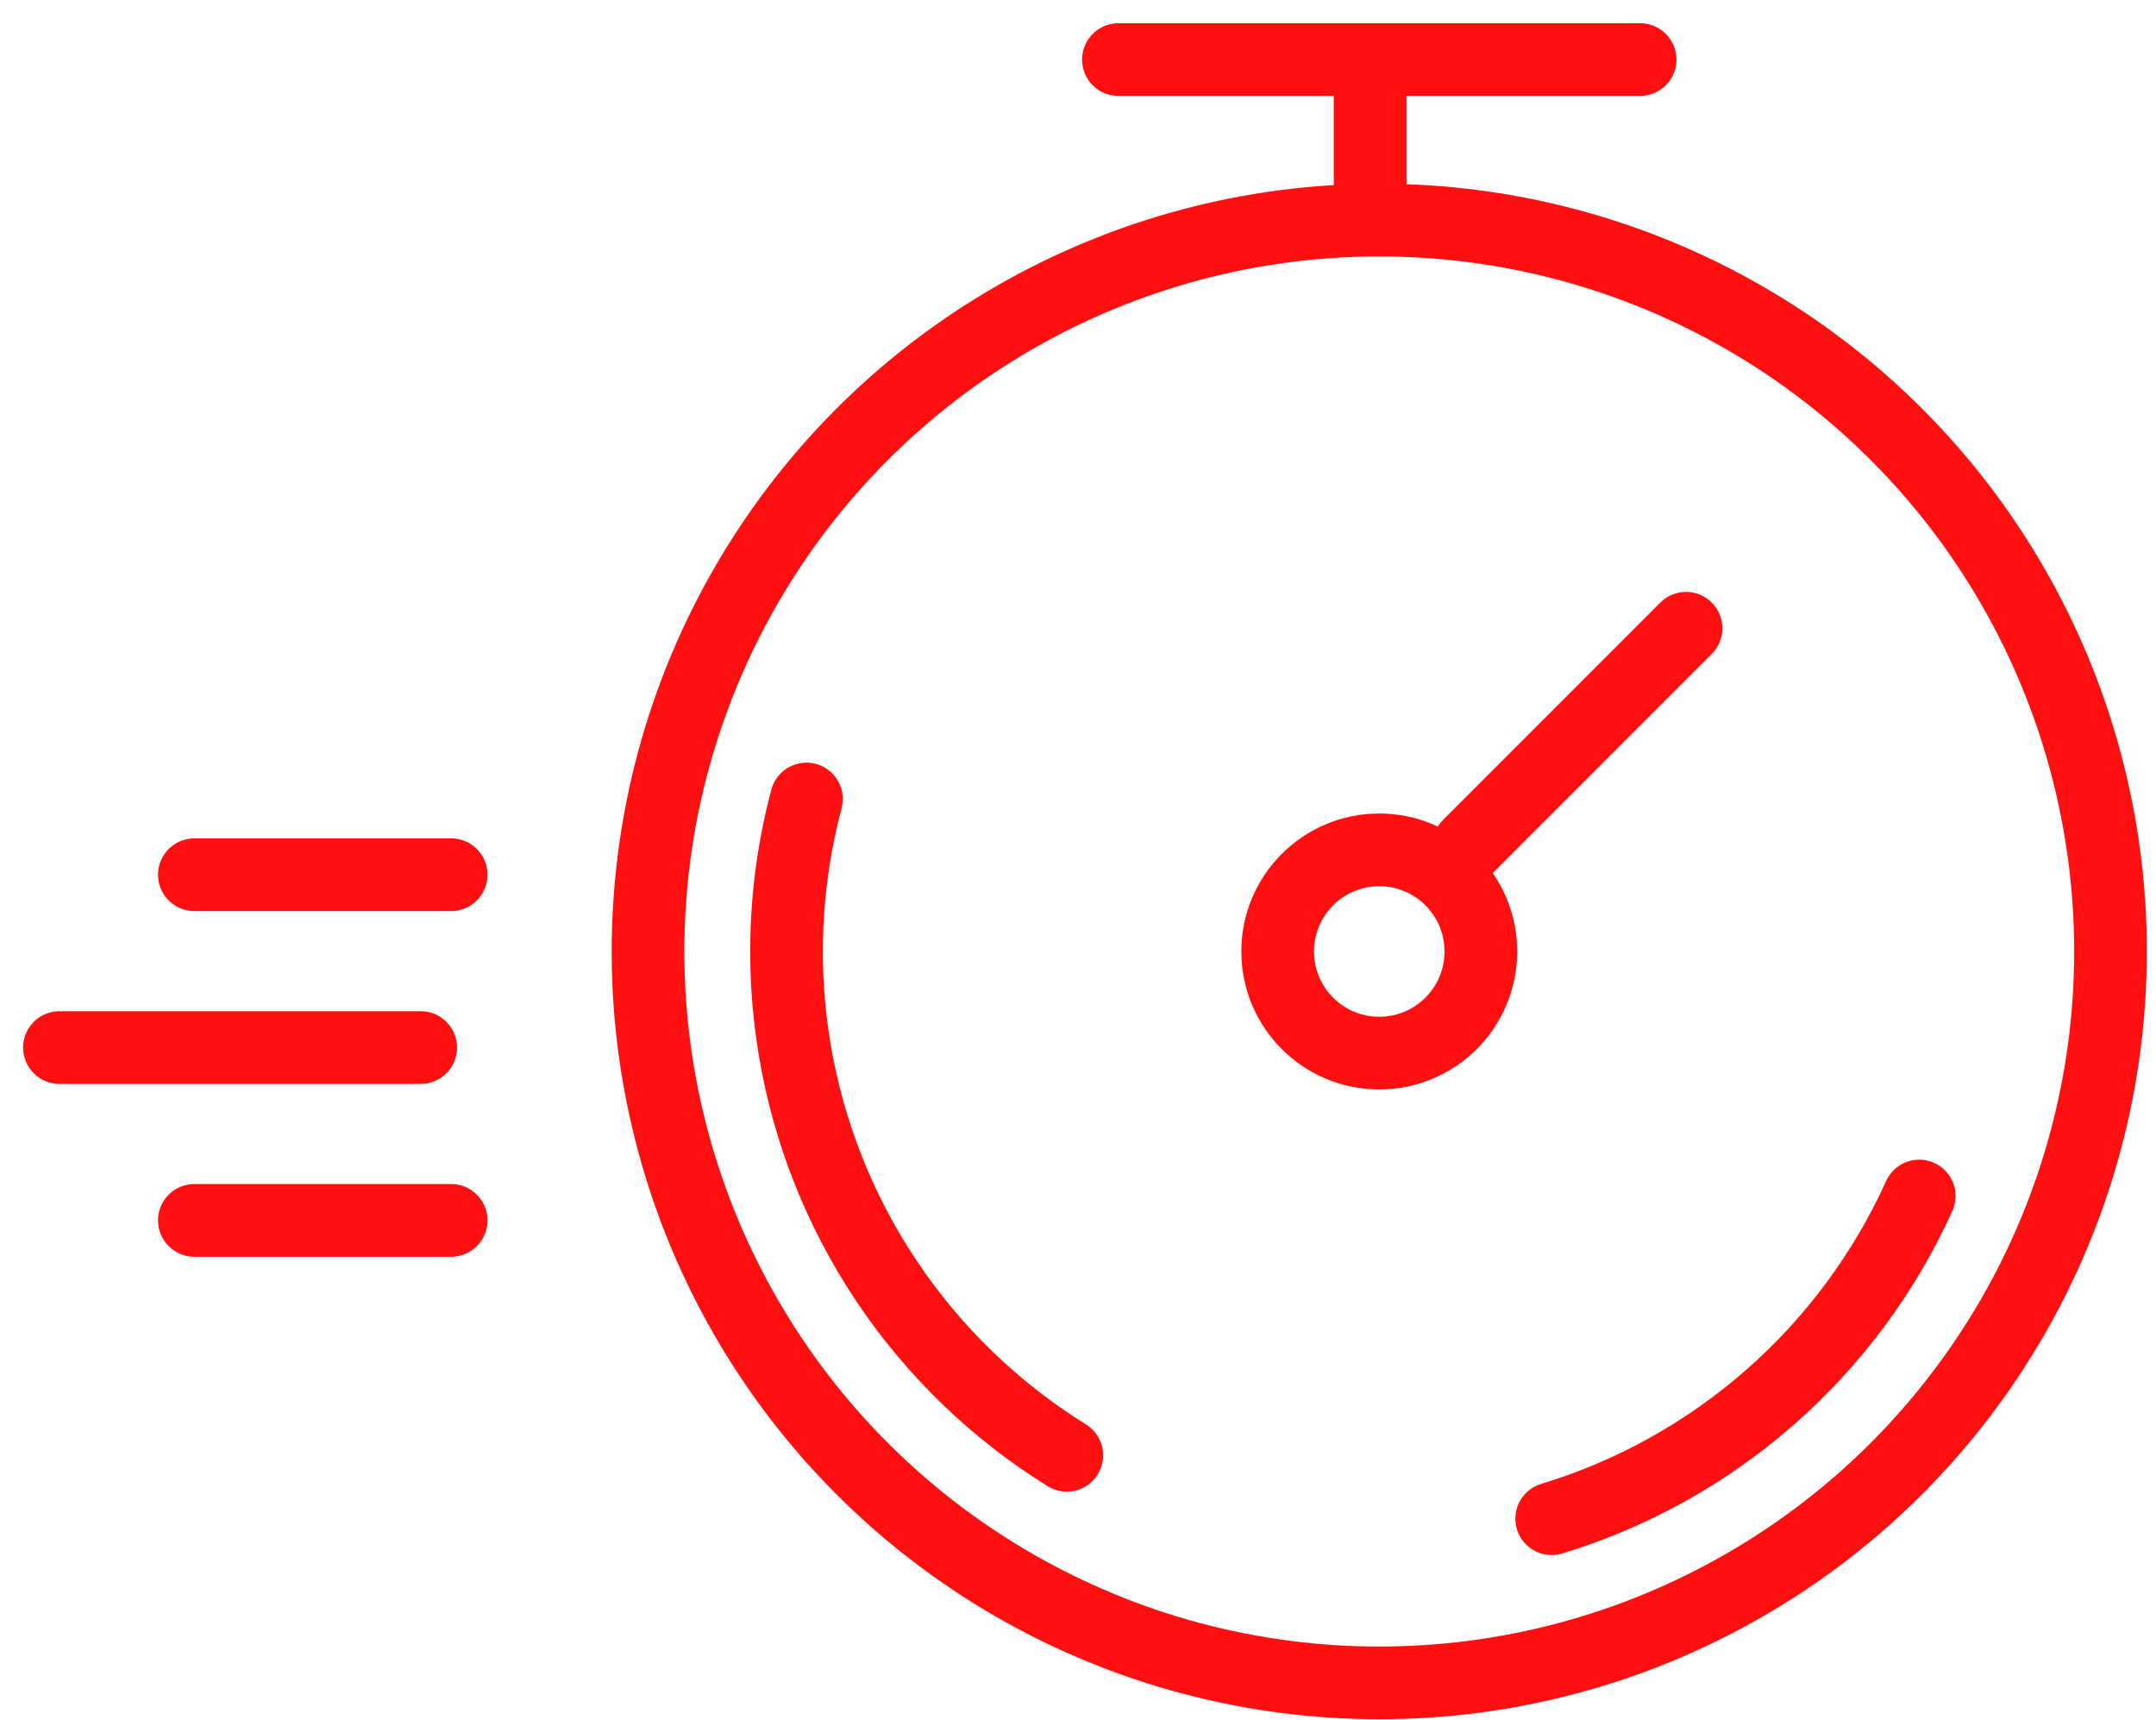
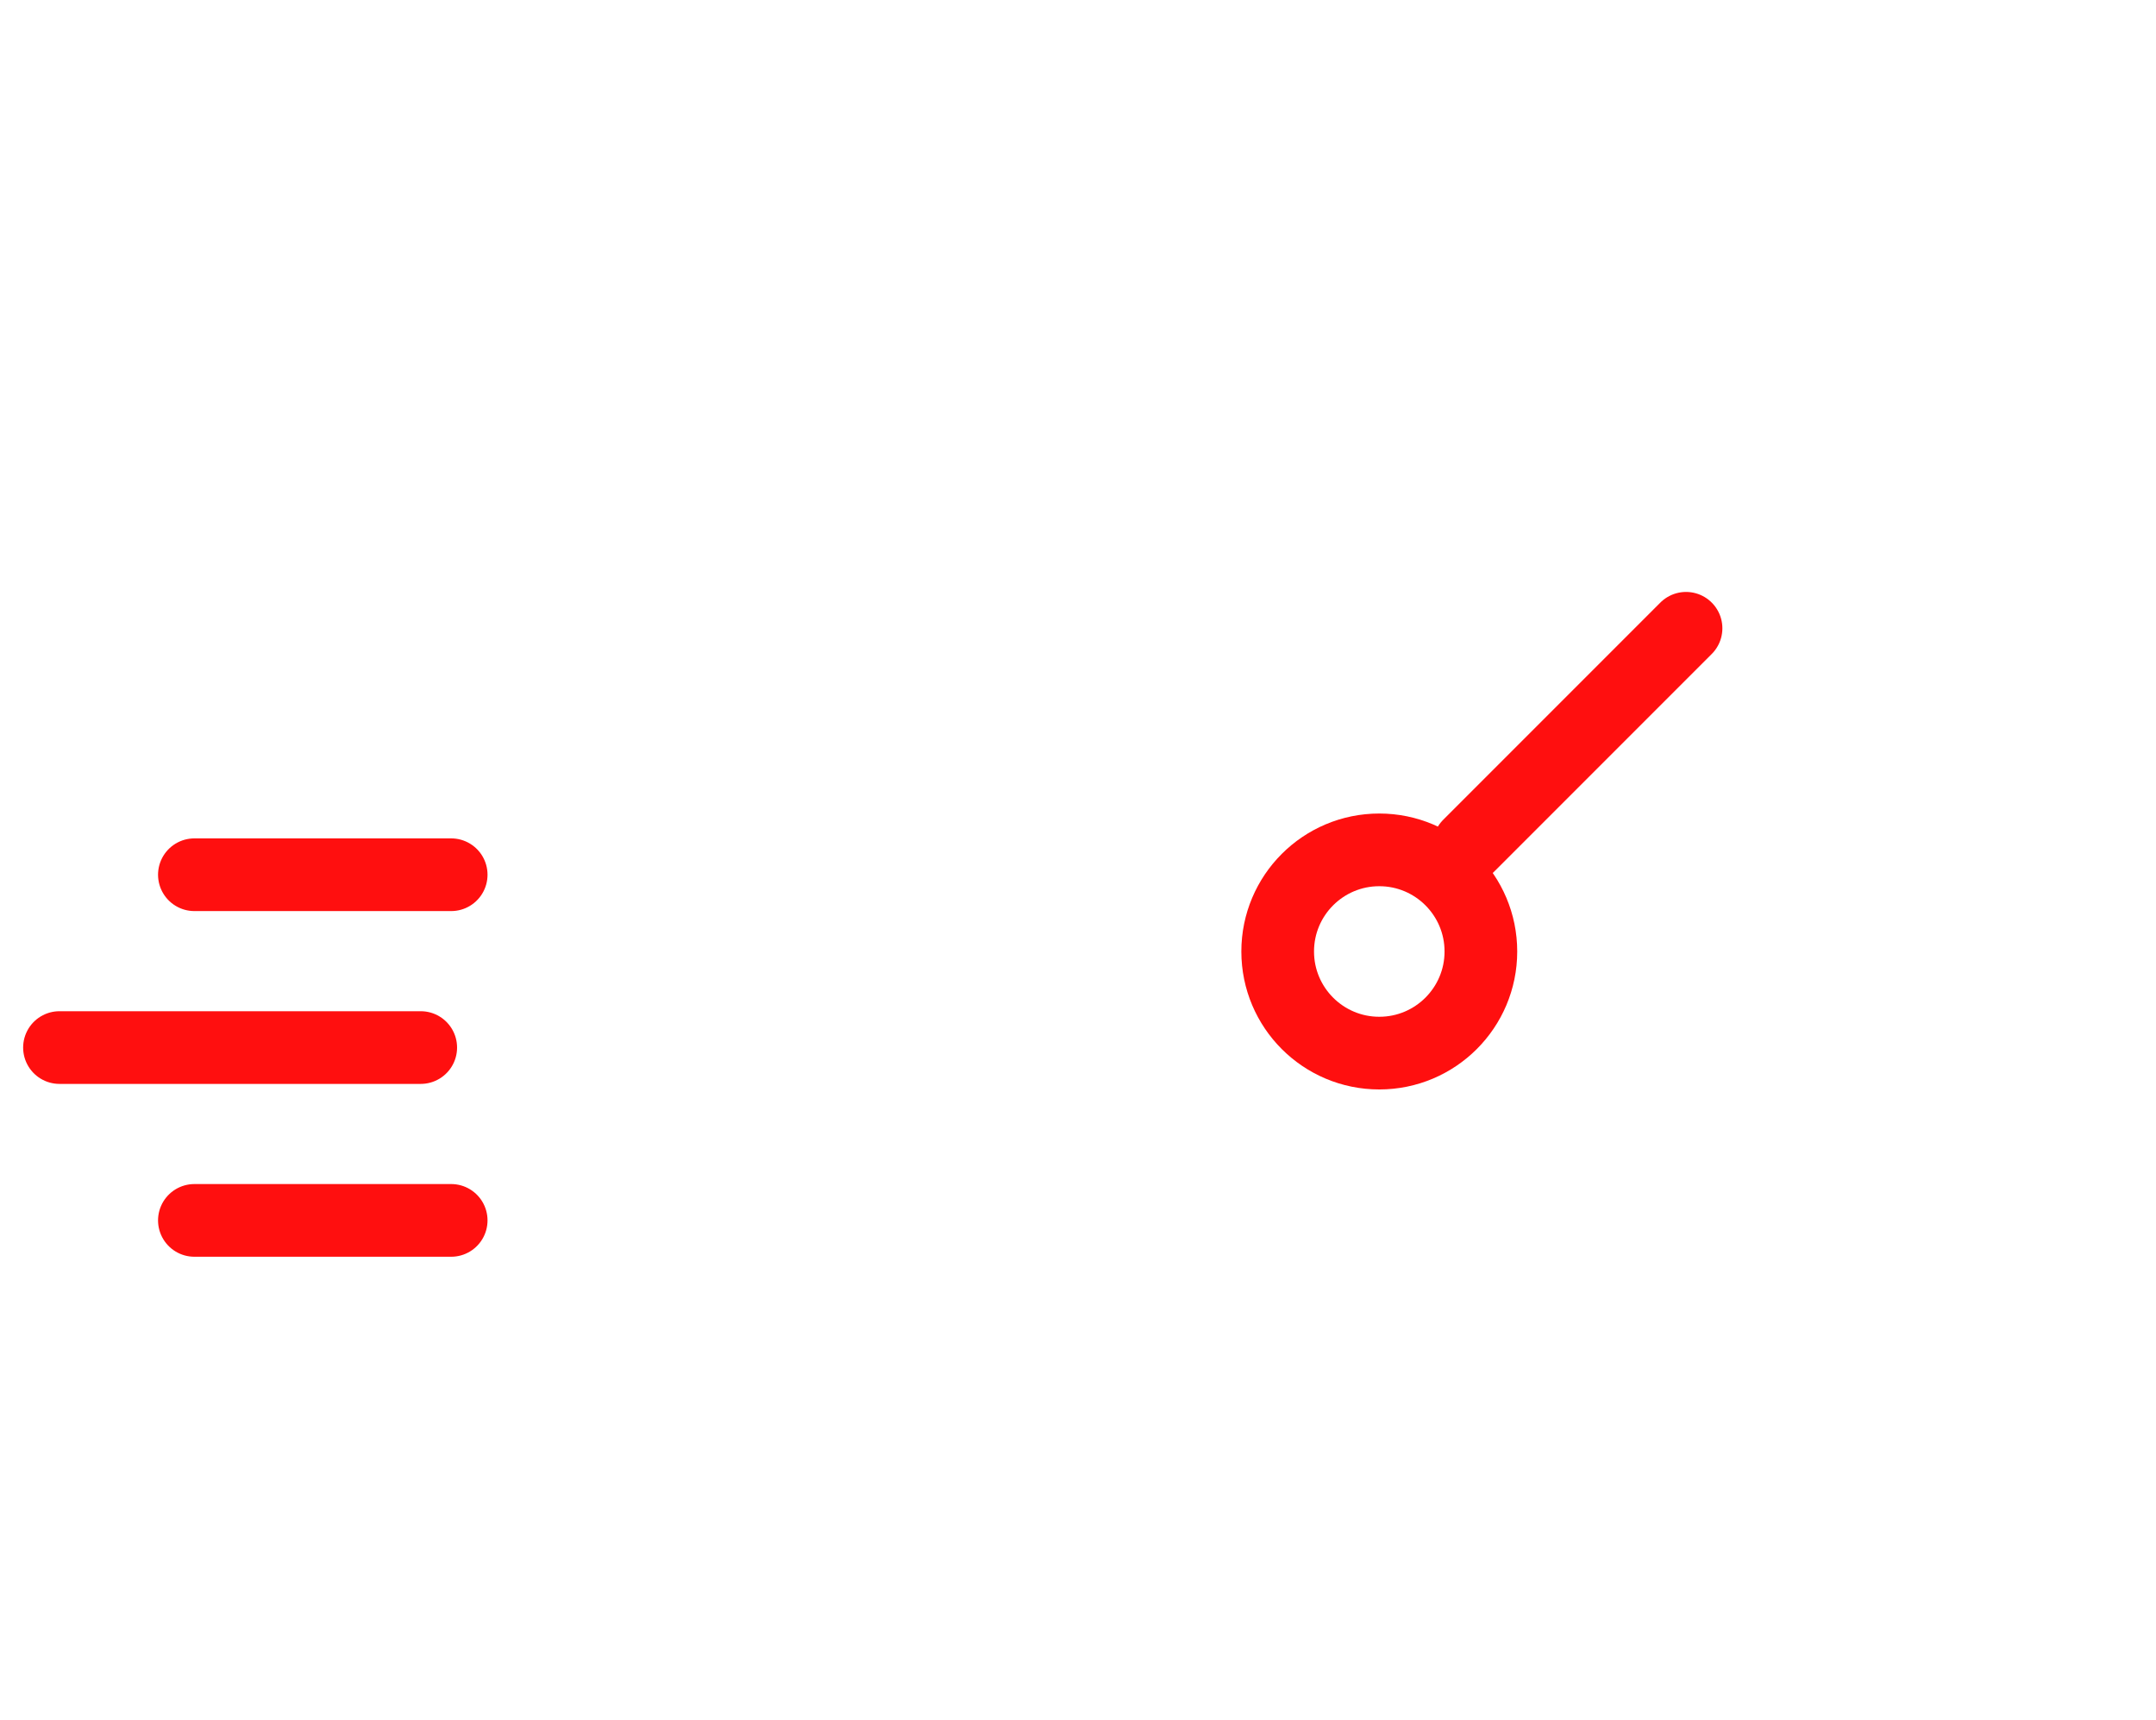
<svg xmlns="http://www.w3.org/2000/svg" width="89" height="71" viewBox="0 0 89 71" fill="none">
  <path d="M60.635 34.896L69.6 25.93" stroke="#FF0F0F" stroke-width="3" stroke-linecap="round" />
-   <path d="M56.56 8.882V2.459M46.17 2.459H67.705" stroke="#FF0F0F" stroke-width="3" stroke-linecap="round" />
-   <circle cx="56.937" cy="39.269" r="30.186" stroke="#FF0F0F" stroke-width="3" />
-   <path d="M79.227 49.362C77.79 52.534 75.694 55.362 73.078 57.658C70.462 59.955 67.385 61.667 64.055 62.679M44.038 60.062C41.079 58.226 38.547 55.781 36.609 52.889C34.671 49.997 33.373 46.725 32.801 43.291C32.228 39.857 32.395 36.34 33.291 32.976" stroke="#FF0F0F" stroke-width="3" stroke-linecap="round" stroke-linejoin="bevel" />
  <circle cx="56.937" cy="39.269" r="4.194" stroke="#FF0F0F" stroke-width="3" />
  <path d="M8.024 36.101H18.625" stroke="#FF0F0F" stroke-width="3" stroke-linecap="round" />
  <path d="M8.024 50.367H18.625" stroke="#FF0F0F" stroke-width="3" stroke-linecap="round" />
  <path d="M2.455 43.234L17.368 43.234" stroke="#FF0F0F" stroke-width="3" stroke-linecap="round" />
</svg>